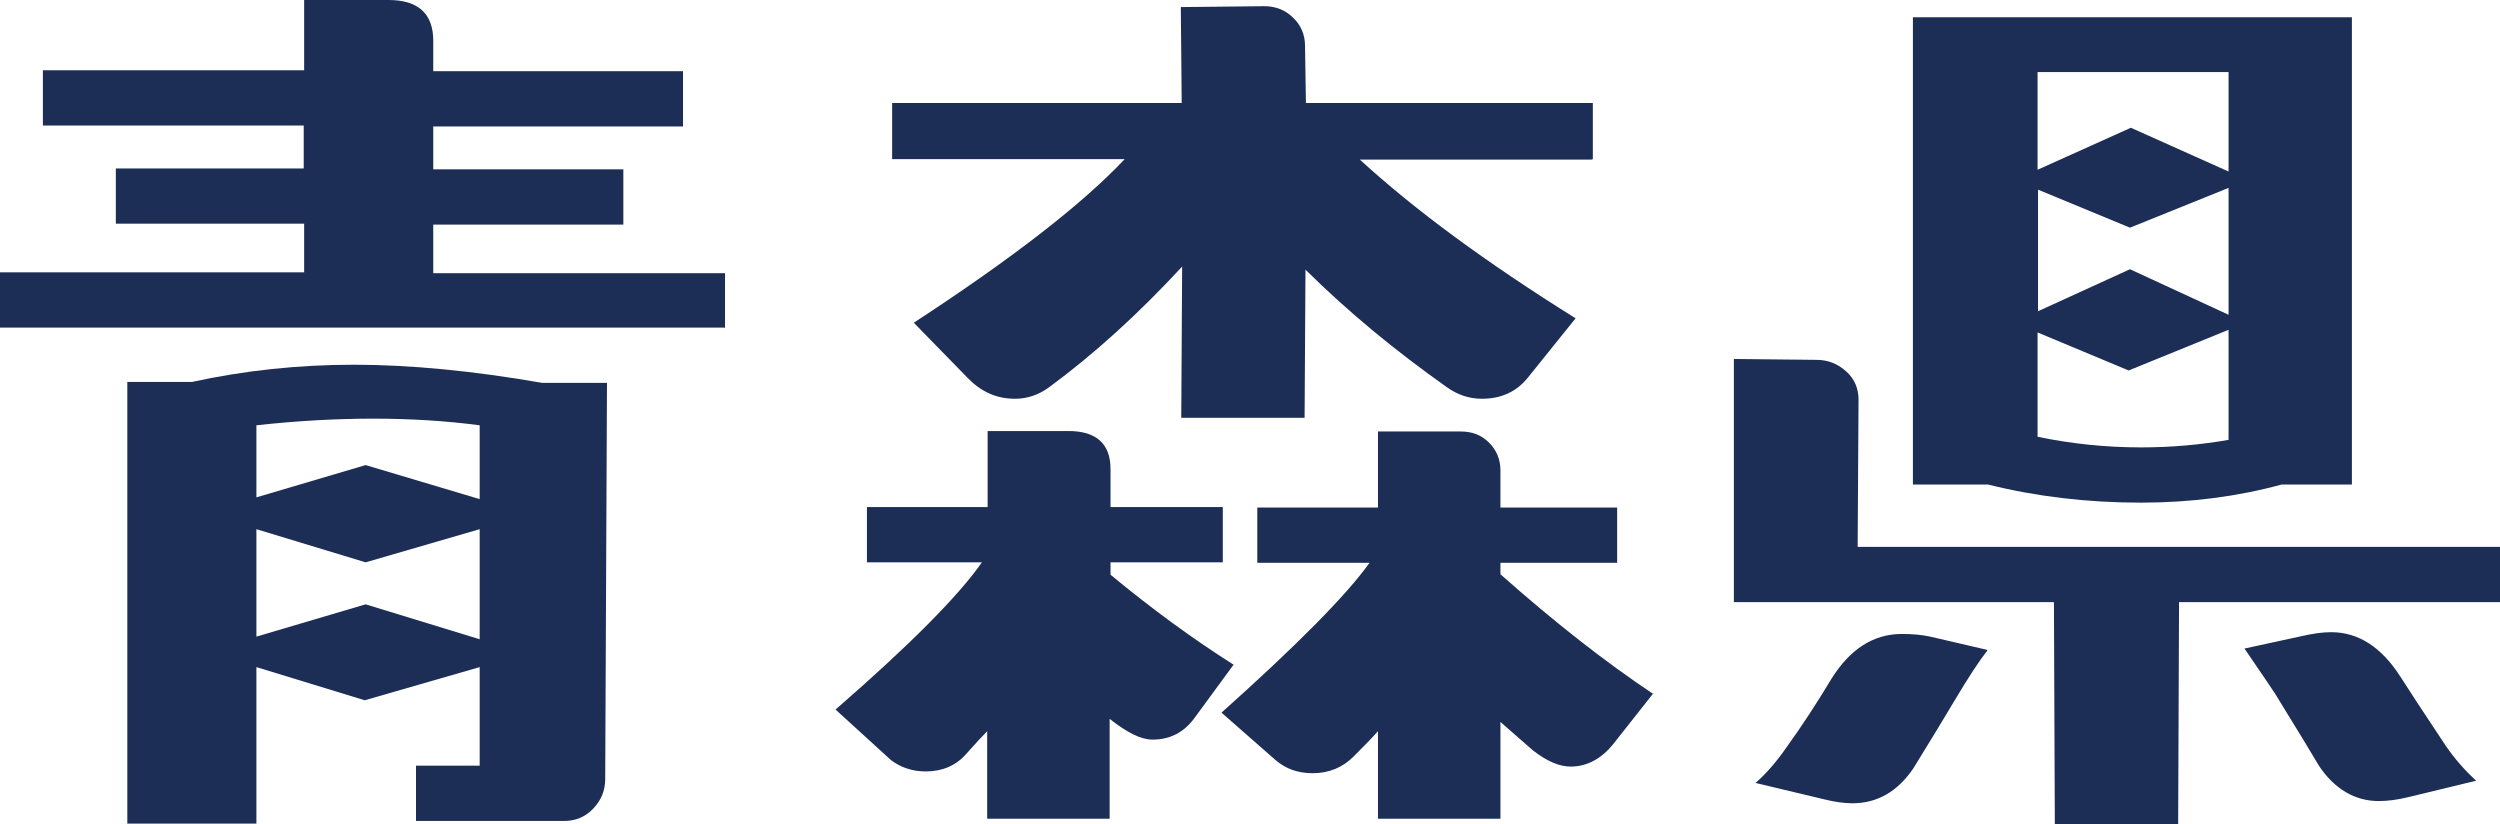
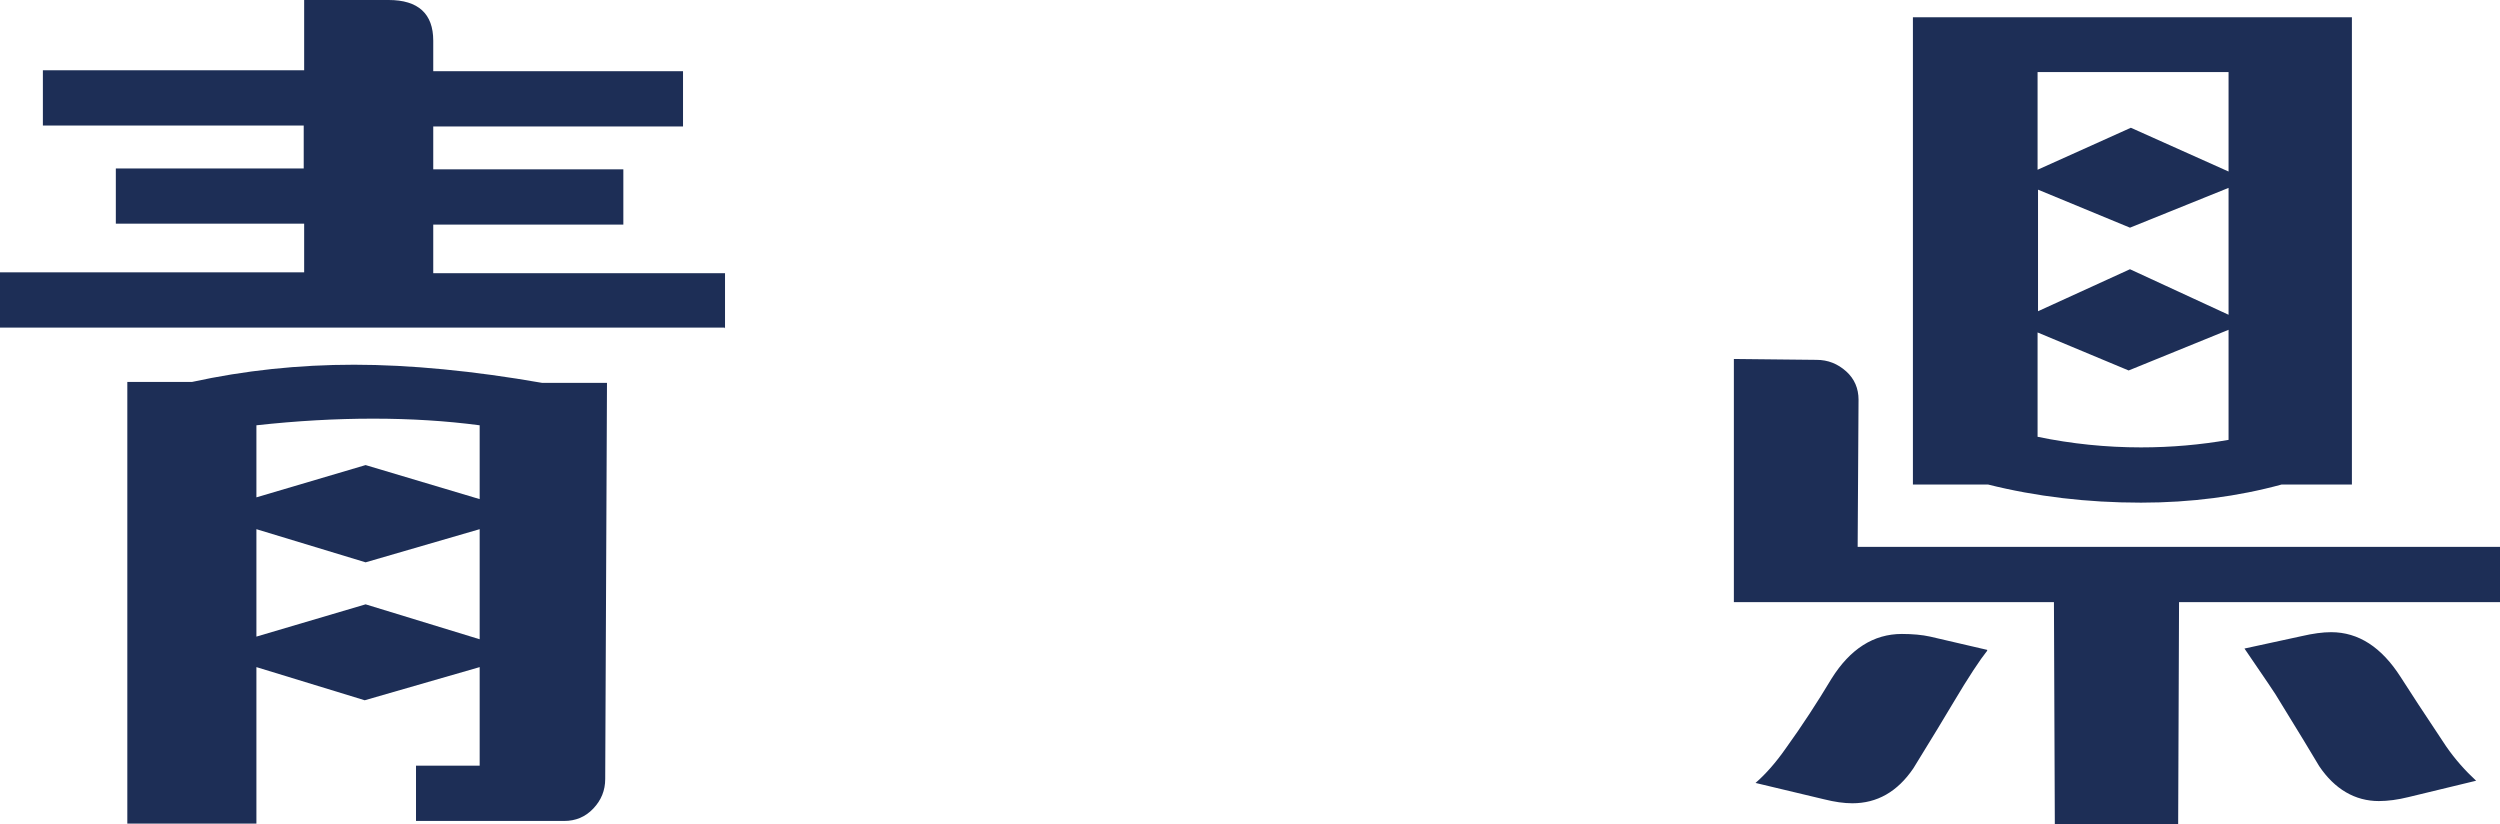
<svg xmlns="http://www.w3.org/2000/svg" id="_レイヤー_2" data-name="レイヤー_2" width="56.55" height="18.65" viewBox="0 0 56.55 18.65">
  <defs>
    <style>
      .cls-1 {
        fill: #1d2e56;
      }
    </style>
  </defs>
  <g id="_x34_30pxコンテンツ内">
    <g id="OL">
      <g>
        <path class="cls-1" d="M16.39,7.41H0v-1.25h6.88v-1.1H2.62v-1.25h4.25v-.97H.97v-1.25h5.91V0h1.91c.67,0,1.01.31,1.01.92v.69h5.65v1.25h-5.65v.97h4.3v1.25h-4.3v1.1h6.6v1.25ZM13.73,8.66l-.04,8.96c0,.26-.09.48-.27.67-.18.19-.4.28-.66.28h-3.35v-1.25h1.44v-2.23l-2.6.75-2.45-.75v3.54h-2.92v-9.99h1.46c1.19-.26,2.41-.39,3.67-.39s2.71.14,4.25.41h1.46ZM10.85,11.3v-1.68c-.76-.1-1.56-.15-2.41-.15s-1.73.05-2.64.15v1.63l2.47-.73,2.58.77ZM10.85,14.46v-2.49l-2.58.75-2.47-.75v2.43l2.47-.73,2.58.79Z" />
-         <path class="cls-1" d="M27.9,15.04l-.88,1.2c-.24.33-.56.49-.95.49-.26,0-.58-.16-.97-.47v2.26h-2.77v-1.98c-.09.09-.25.26-.48.52s-.54.39-.91.39c-.3,0-.57-.09-.79-.26l-1.25-1.14c1.69-1.47,2.79-2.58,3.31-3.33h-2.6v-1.25h2.73v-1.72h1.83c.63,0,.95.29.95.86v.86h2.54v1.25h-2.54v.28c.93.77,1.86,1.45,2.79,2.04ZM36,3.61h-5.24c1.23,1.13,2.86,2.33,4.88,3.59l-1.07,1.33c-.26.33-.61.49-1.05.49-.29,0-.55-.09-.79-.26-1.16-.82-2.23-1.7-3.2-2.66l-.02,3.35h-2.79l.02-3.42c-.99,1.07-1.99,1.98-3.01,2.73-.23.17-.49.26-.77.26-.42,0-.77-.16-1.07-.47l-1.22-1.25c2.22-1.45,3.81-2.68,4.77-3.7h-5.26v-1.27h6.55l-.02-2.17,1.89-.02c.26,0,.48.09.65.26.18.17.27.39.27.64l.02,1.29h6.49v1.27ZM37.4,15.68l-.9,1.14c-.27.34-.6.52-.97.52-.26,0-.54-.12-.86-.37-.24-.21-.49-.43-.73-.64v2.19h-2.77v-1.98c-.17.19-.36.38-.56.58-.24.24-.55.37-.92.37-.33,0-.61-.1-.84-.3l-1.22-1.07c1.7-1.52,2.82-2.65,3.35-3.39h-2.54v-1.25h2.73v-1.72h1.87c.26,0,.47.08.64.25.17.17.26.38.26.63v.84h2.64v1.25h-2.64v.26c1.23,1.09,2.38,1.99,3.46,2.71Z" />
        <path class="cls-1" d="M56.55,13.62h-7.26l-.02,5.03h-2.79l-.02-5.03h-7.24v-5.5l1.87.02c.26,0,.48.09.67.26s.28.39.28.64l-.02,3.33h14.54v1.25ZM44.95,14.72c-.16.2-.42.59-.77,1.18-.17.29-.47.78-.9,1.48-.36.53-.82.79-1.38.79-.19,0-.4-.03-.64-.09l-1.55-.37c.23-.2.46-.46.69-.79.36-.5.7-1.02,1.03-1.57.42-.67.95-1.01,1.59-1.01.24,0,.46.02.64.06l1.29.3ZM53.2,10.96h-1.59c-.99.27-2.05.41-3.18.41-1.23,0-2.38-.14-3.46-.41h-1.7V.39h9.93v10.57ZM50.41,3.89V1.63h-4.32v2.21l2.11-.95,2.21.99ZM50.41,7.13v-2.88l-2.23.9-2.08-.86v2.75l2.08-.95,2.23,1.03ZM50.41,9.95v-2.49l-2.26.92-2.06-.86v2.36c.77.16,1.55.24,2.34.24.69,0,1.35-.06,1.98-.17ZM56.01,17.66l-1.53.37c-.24.06-.47.09-.67.09-.54,0-1-.27-1.35-.79-.17-.29-.47-.78-.9-1.48-.07-.13-.34-.52-.79-1.18l1.29-.28c.26-.06.48-.09.67-.09.62,0,1.14.34,1.57,1.01.19.3.53.82,1.03,1.57.2.29.43.55.69.79Z" />
      </g>
    </g>
  </g>
</svg>